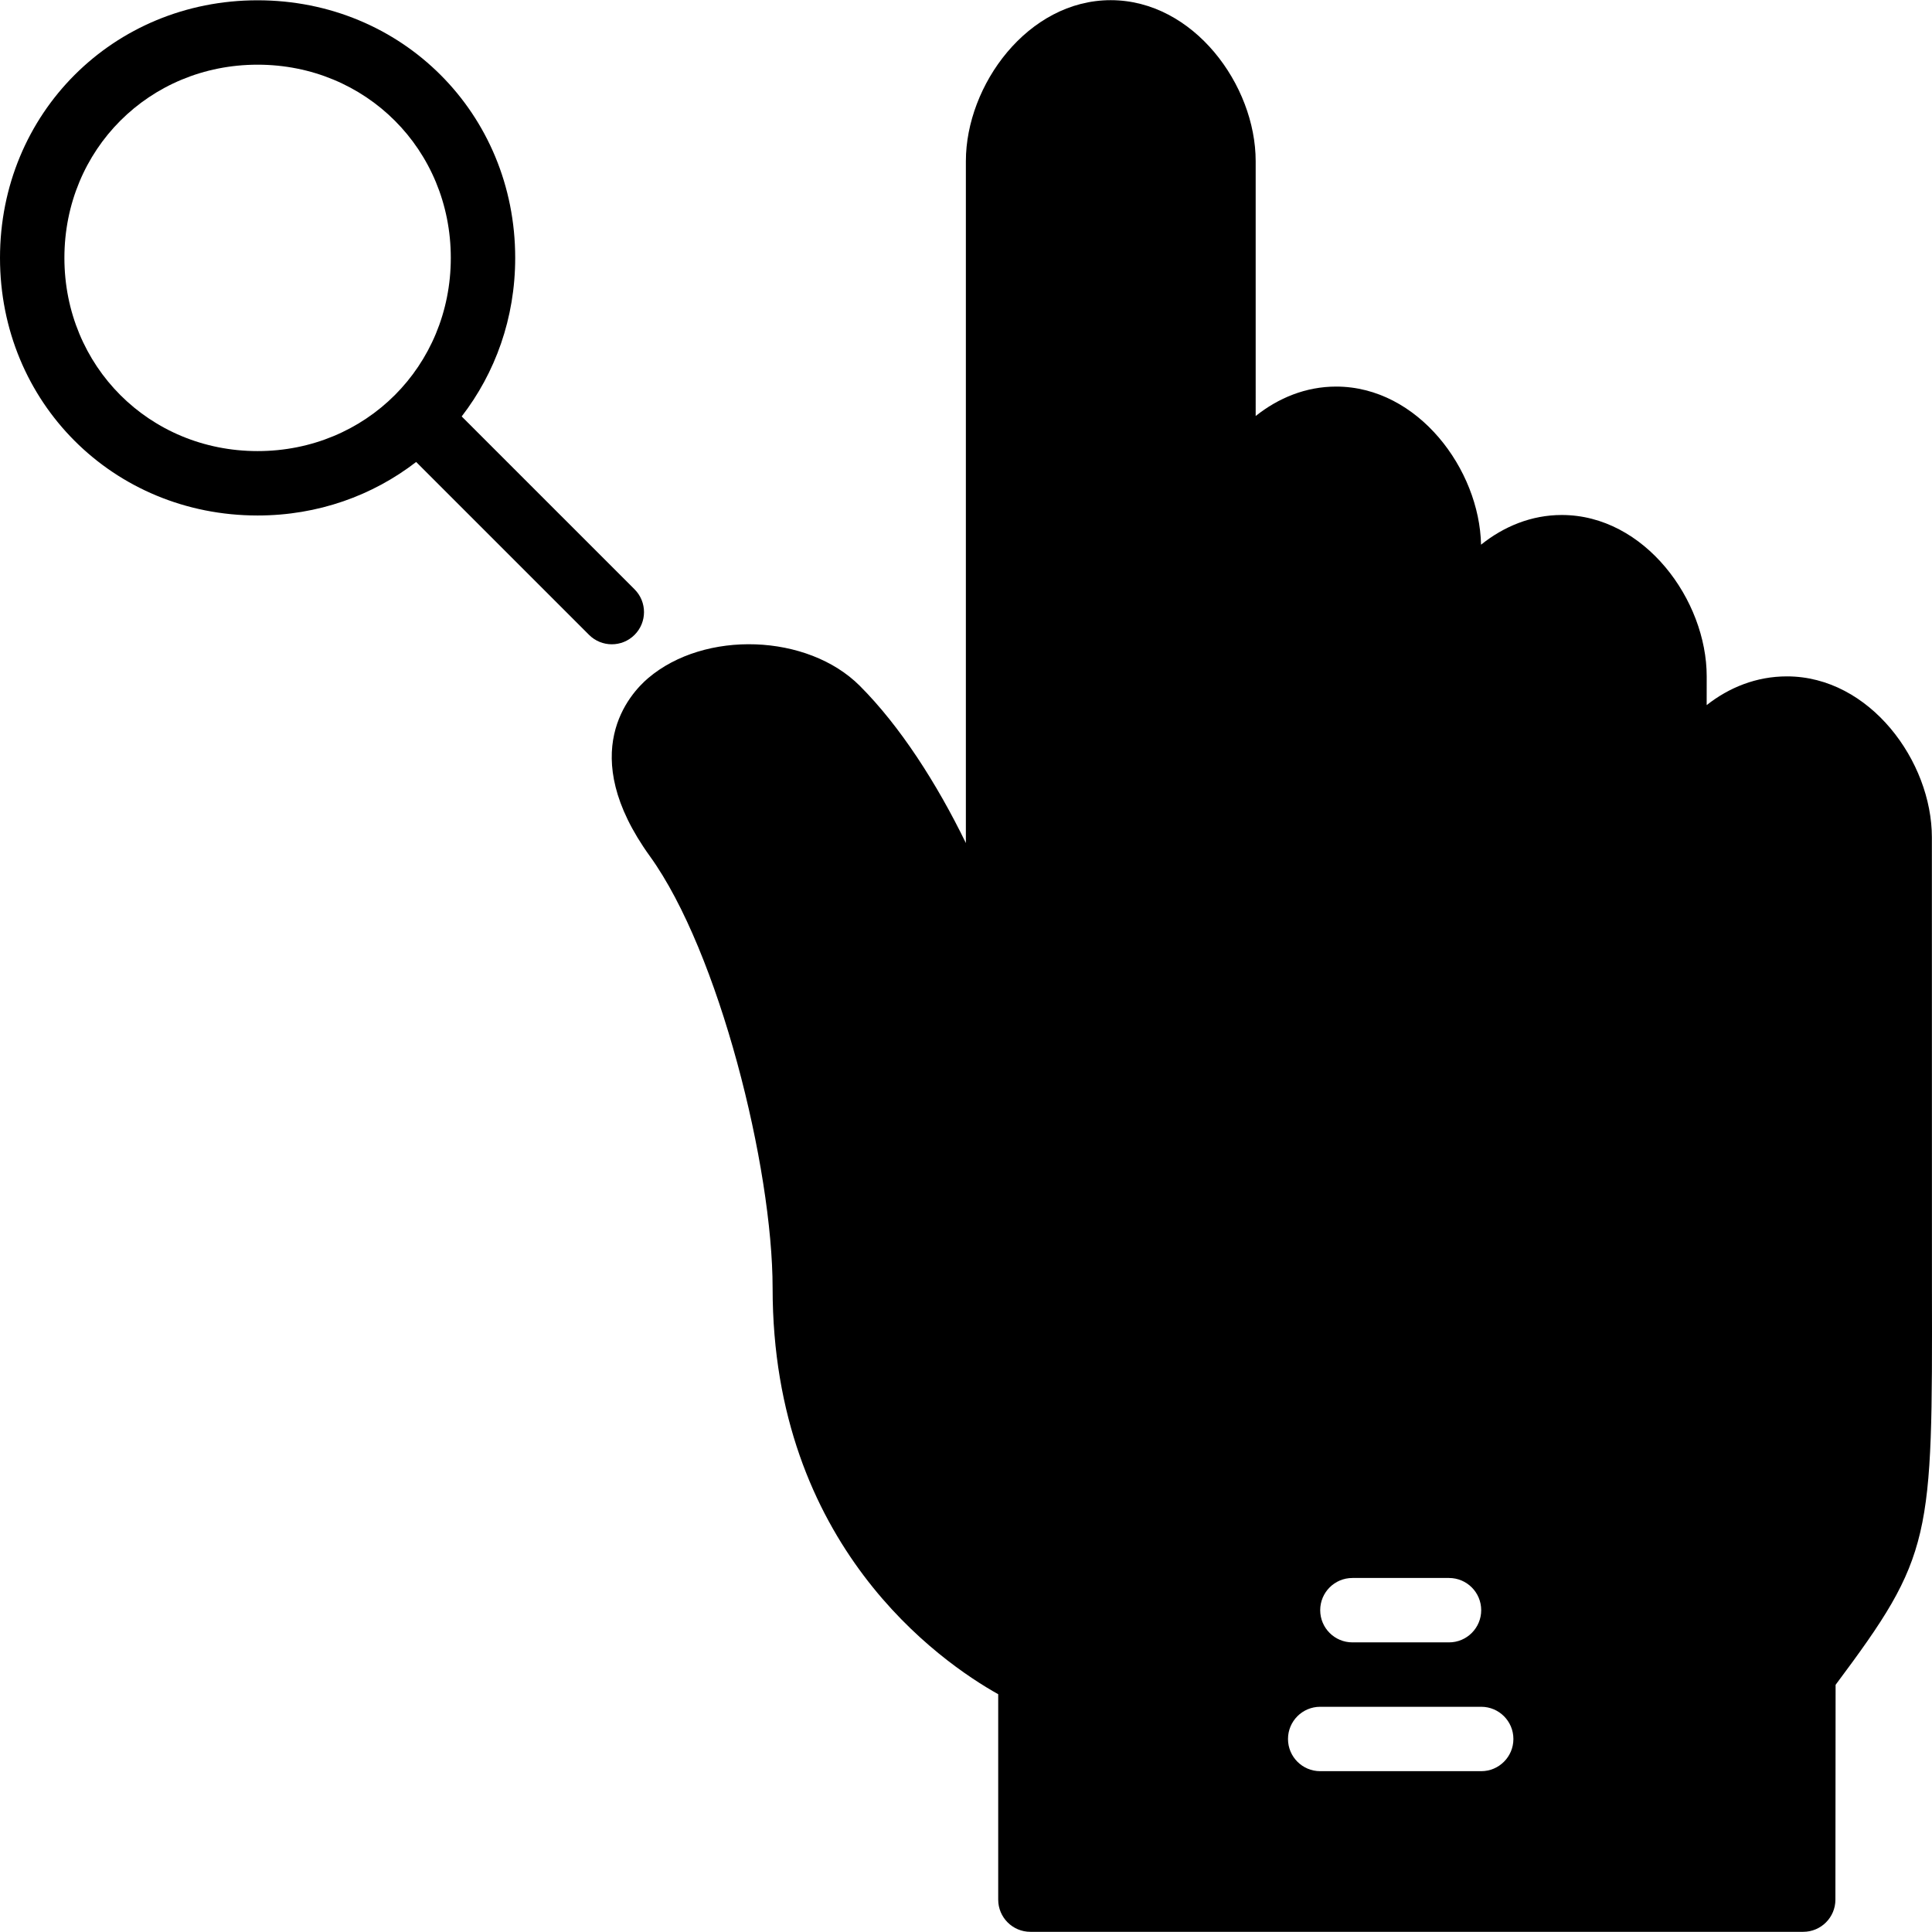
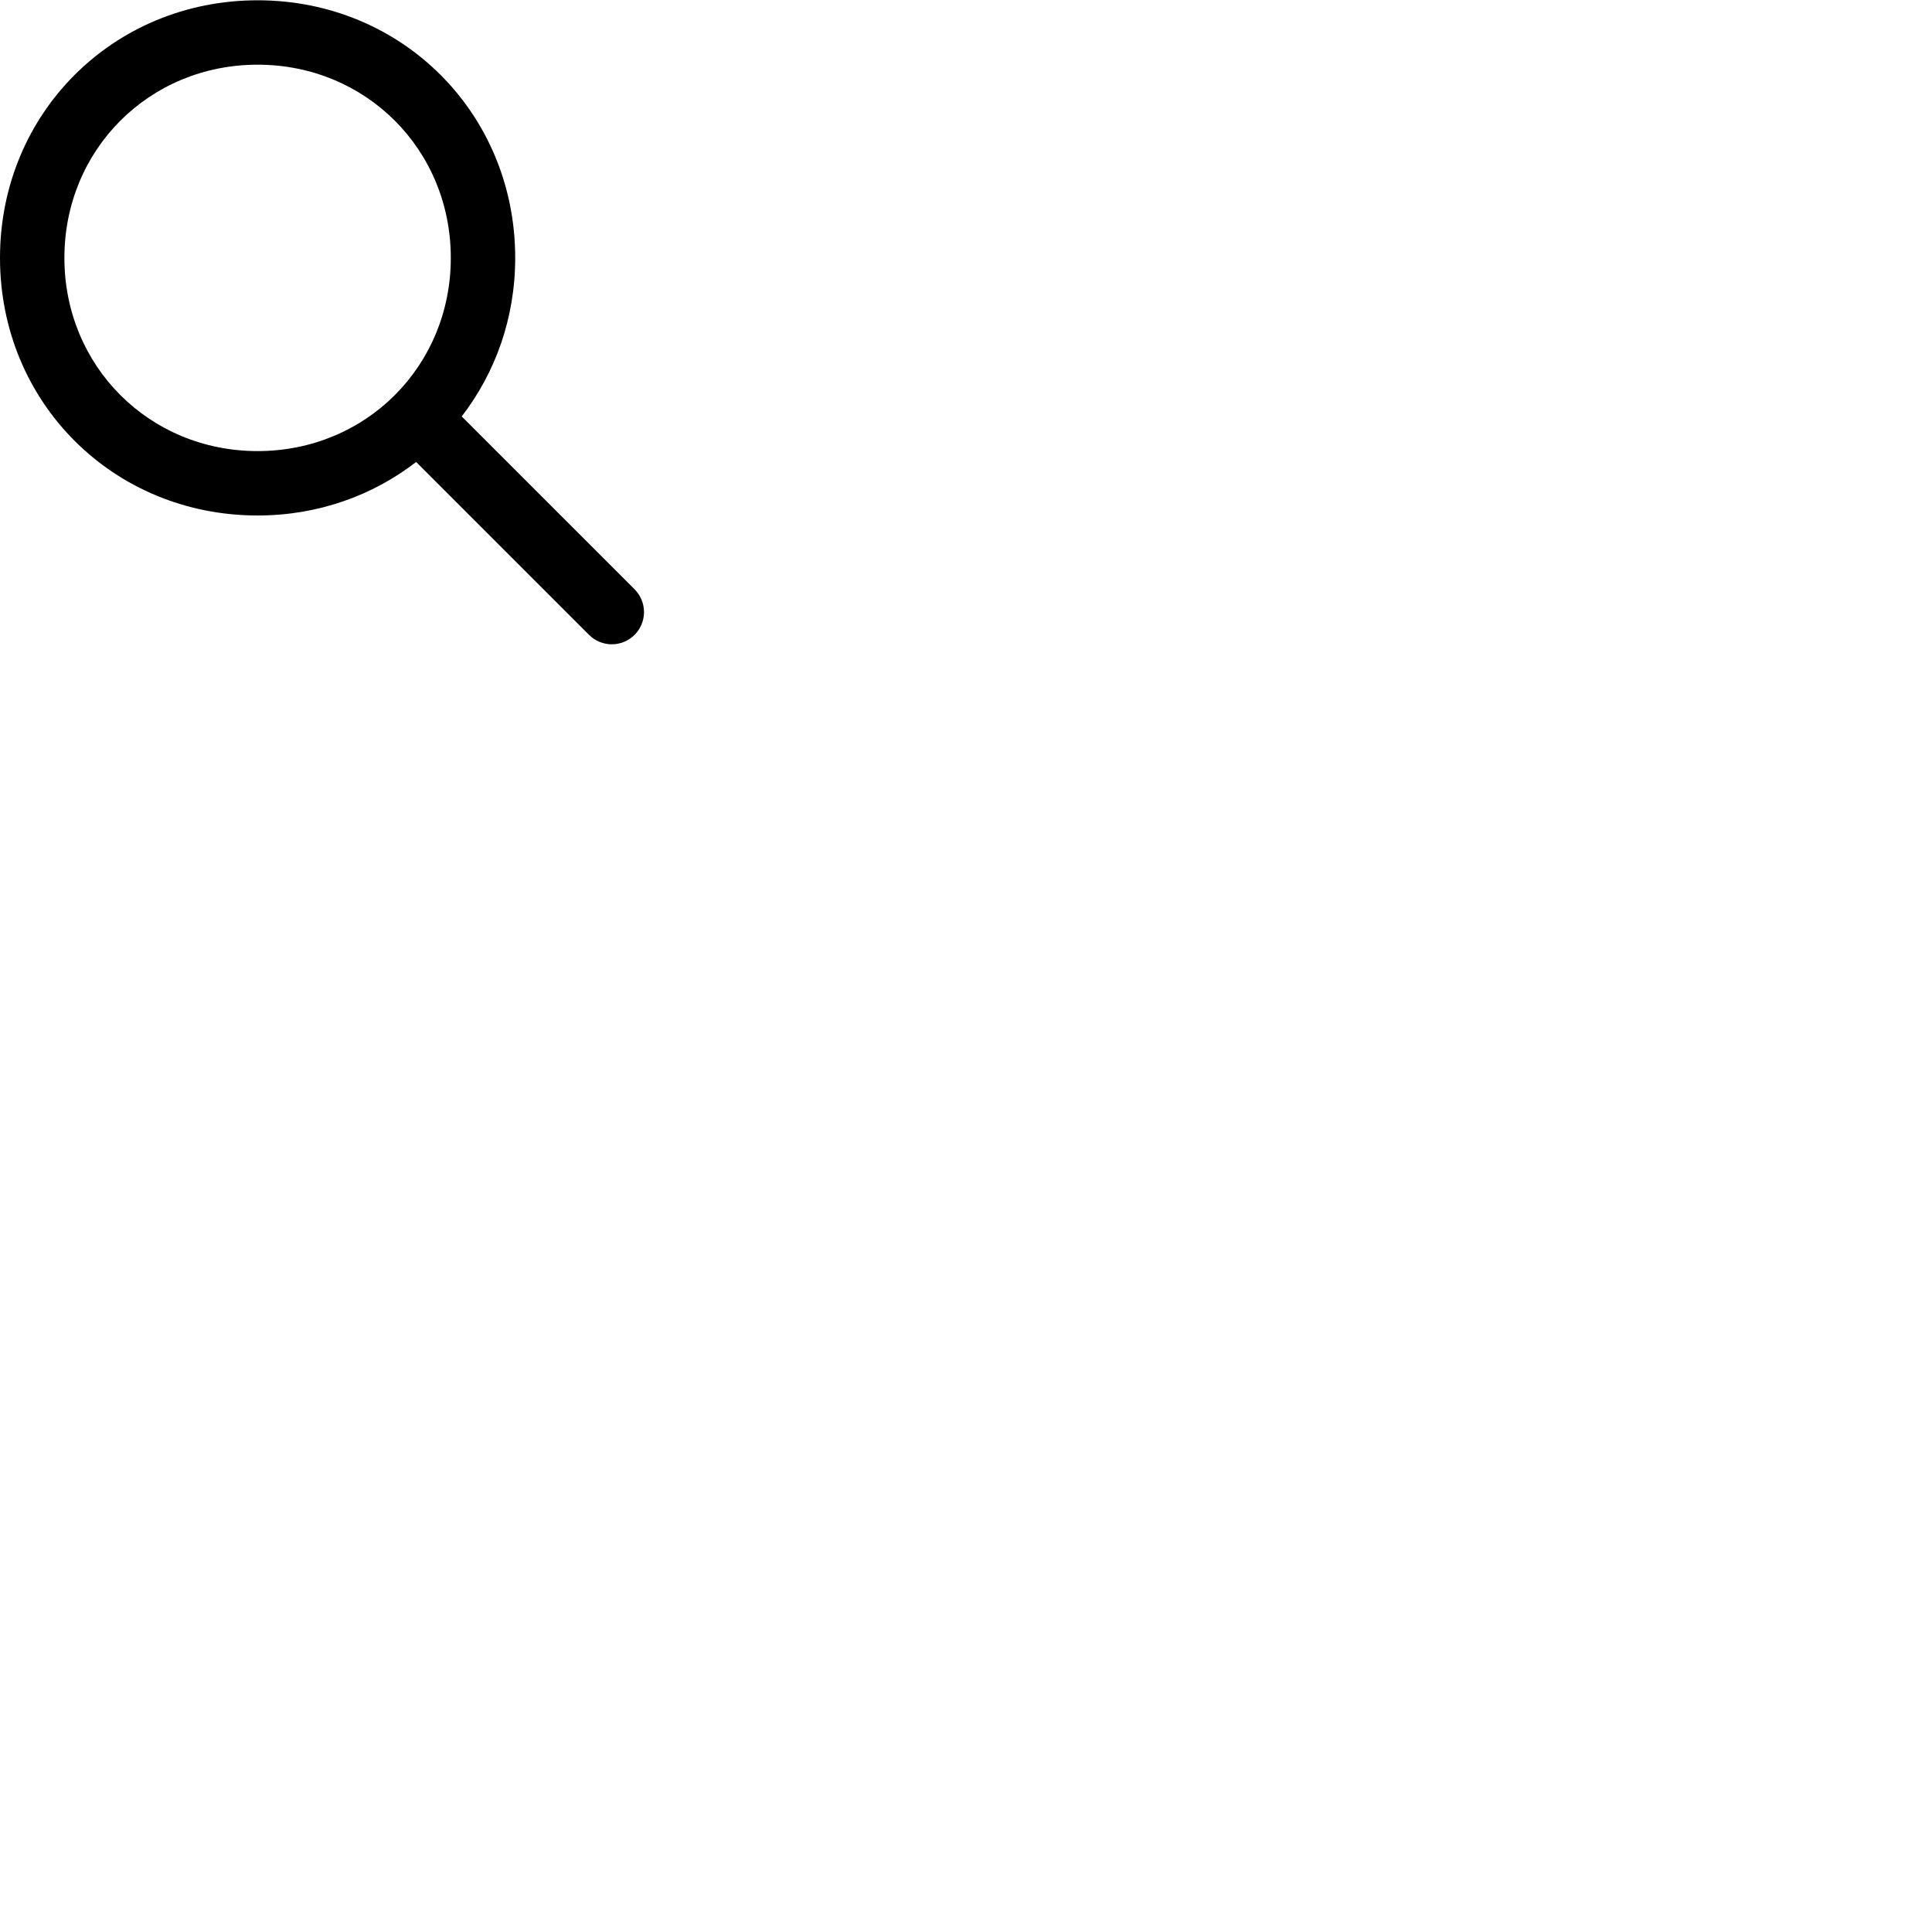
<svg xmlns="http://www.w3.org/2000/svg" fill="#000000" height="800px" width="800px" version="1.1" id="Layer_1" viewBox="0 0 511.999 511.999" xml:space="preserve">
  <g transform="translate(0 -1)">
    <g>
      <g>
-         <path d="M511.983,342.201l-0.017-119.287c0-20.139-16.435-42.667-38.417-42.667c-8.081,0-15.309,2.927-21.265,7.612l0.009-7.612     c0-20.19-16.427-42.769-38.417-42.769c-8.047,0-15.36,3.038-21.385,7.868c-0.41-19.942-16.7-41.899-38.409-41.899     c-8.021,0-15.309,3.012-21.316,7.799V43.713c0-20.139-16.435-42.667-38.417-42.667c-21.973,0-38.383,22.528-38.383,42.667     v180.702c-7.714-15.846-17.476-31.027-28.117-41.668c-13.824-13.815-41.088-14.805-56.098-2.022     c-4.873,4.156-19.26,19.84,0.478,47.181c18.313,25.378,32.521,82.364,32.521,114.475c0,68.181,44.39,98.978,59.785,107.605     v54.434c0,4.719,3.823,8.533,8.533,8.533h204.8c4.71,0,8.533-3.814,8.533-8.525l0.051-56.934     C512.12,413.13,512.111,409.077,511.983,342.201z M358.4,419.18H384c4.71,0,8.533,3.814,8.533,8.533     c0,4.719-3.823,8.533-8.533,8.533h-25.6c-4.71,0-8.533-3.814-8.533-8.533C349.867,422.994,353.69,419.18,358.4,419.18z      M392.533,470.38h-42.667c-4.71,0-8.533-3.814-8.533-8.533s3.823-8.533,8.533-8.533h42.667c4.71,0,8.533,3.814,8.533,8.533     S397.244,470.38,392.533,470.38z" />
-         <path d="M168.166,169.243c3.336-3.337,3.336-8.73,0-12.066l-45.815-45.815c8.892-11.52,14.182-26.018,14.182-42.018     c0-38.281-29.986-68.267-68.267-68.267S0,31.063,0,69.343s29.986,68.267,68.267,68.267c16,0,30.507-5.291,42.018-14.182     l45.815,45.815c1.664,1.664,3.849,2.5,6.033,2.5C164.318,171.743,166.502,170.907,168.166,169.243z M68.267,120.543     c-28.706,0-51.2-22.494-51.2-51.2s22.494-51.2,51.2-51.2s51.2,22.494,51.2,51.2S96.973,120.543,68.267,120.543z" />
+         <path d="M168.166,169.243c3.336-3.337,3.336-8.73,0-12.066l-45.815-45.815c8.892-11.52,14.182-26.018,14.182-42.018     c0-38.281-29.986-68.267-68.267-68.267S0,31.063,0,69.343s29.986,68.267,68.267,68.267c16,0,30.507-5.291,42.018-14.182     l45.815,45.815c1.664,1.664,3.849,2.5,6.033,2.5C164.318,171.743,166.502,170.907,168.166,169.243z M68.267,120.543     c-28.706,0-51.2-22.494-51.2-51.2s22.494-51.2,51.2-51.2s51.2,22.494,51.2,51.2S96.973,120.543,68.267,120.543" />
      </g>
    </g>
  </g>
</svg>